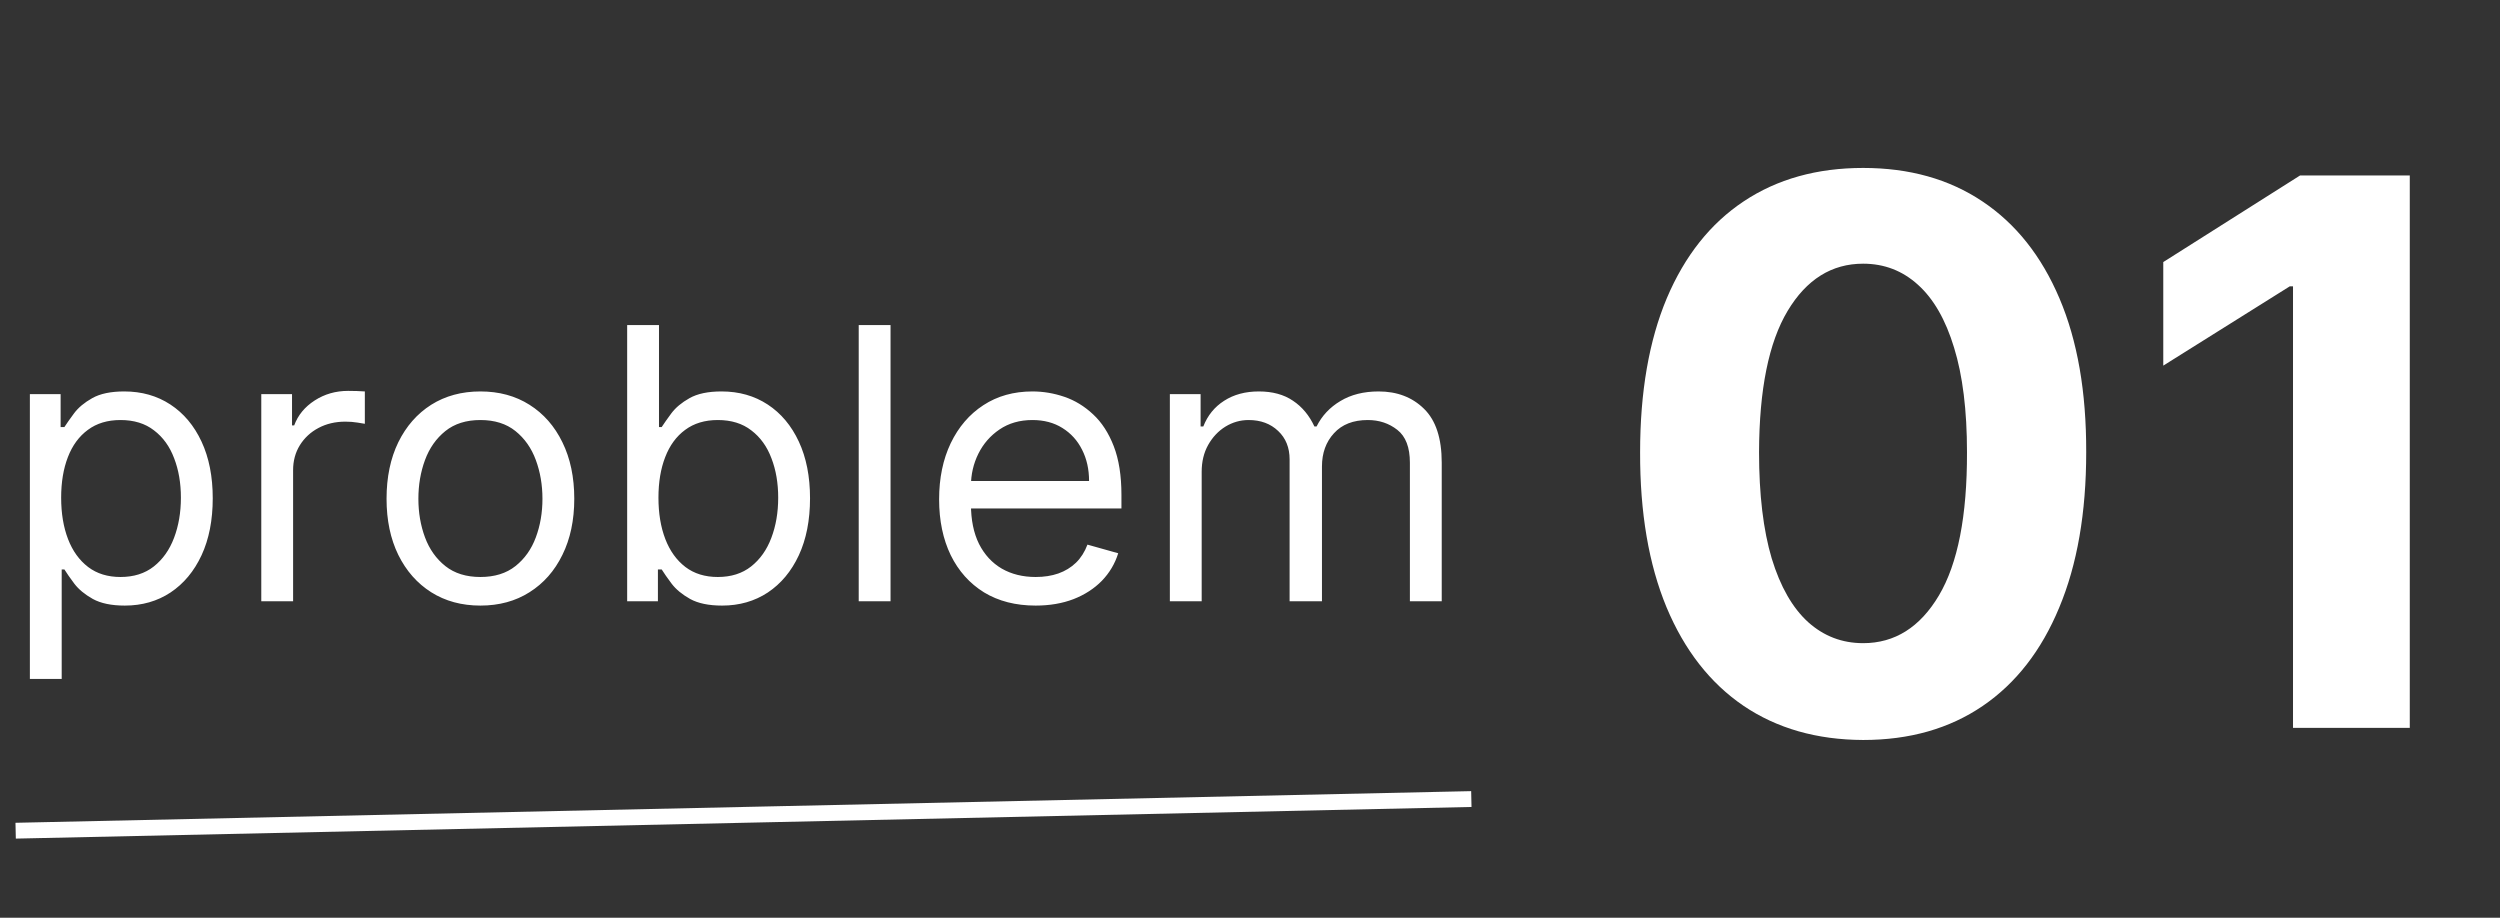
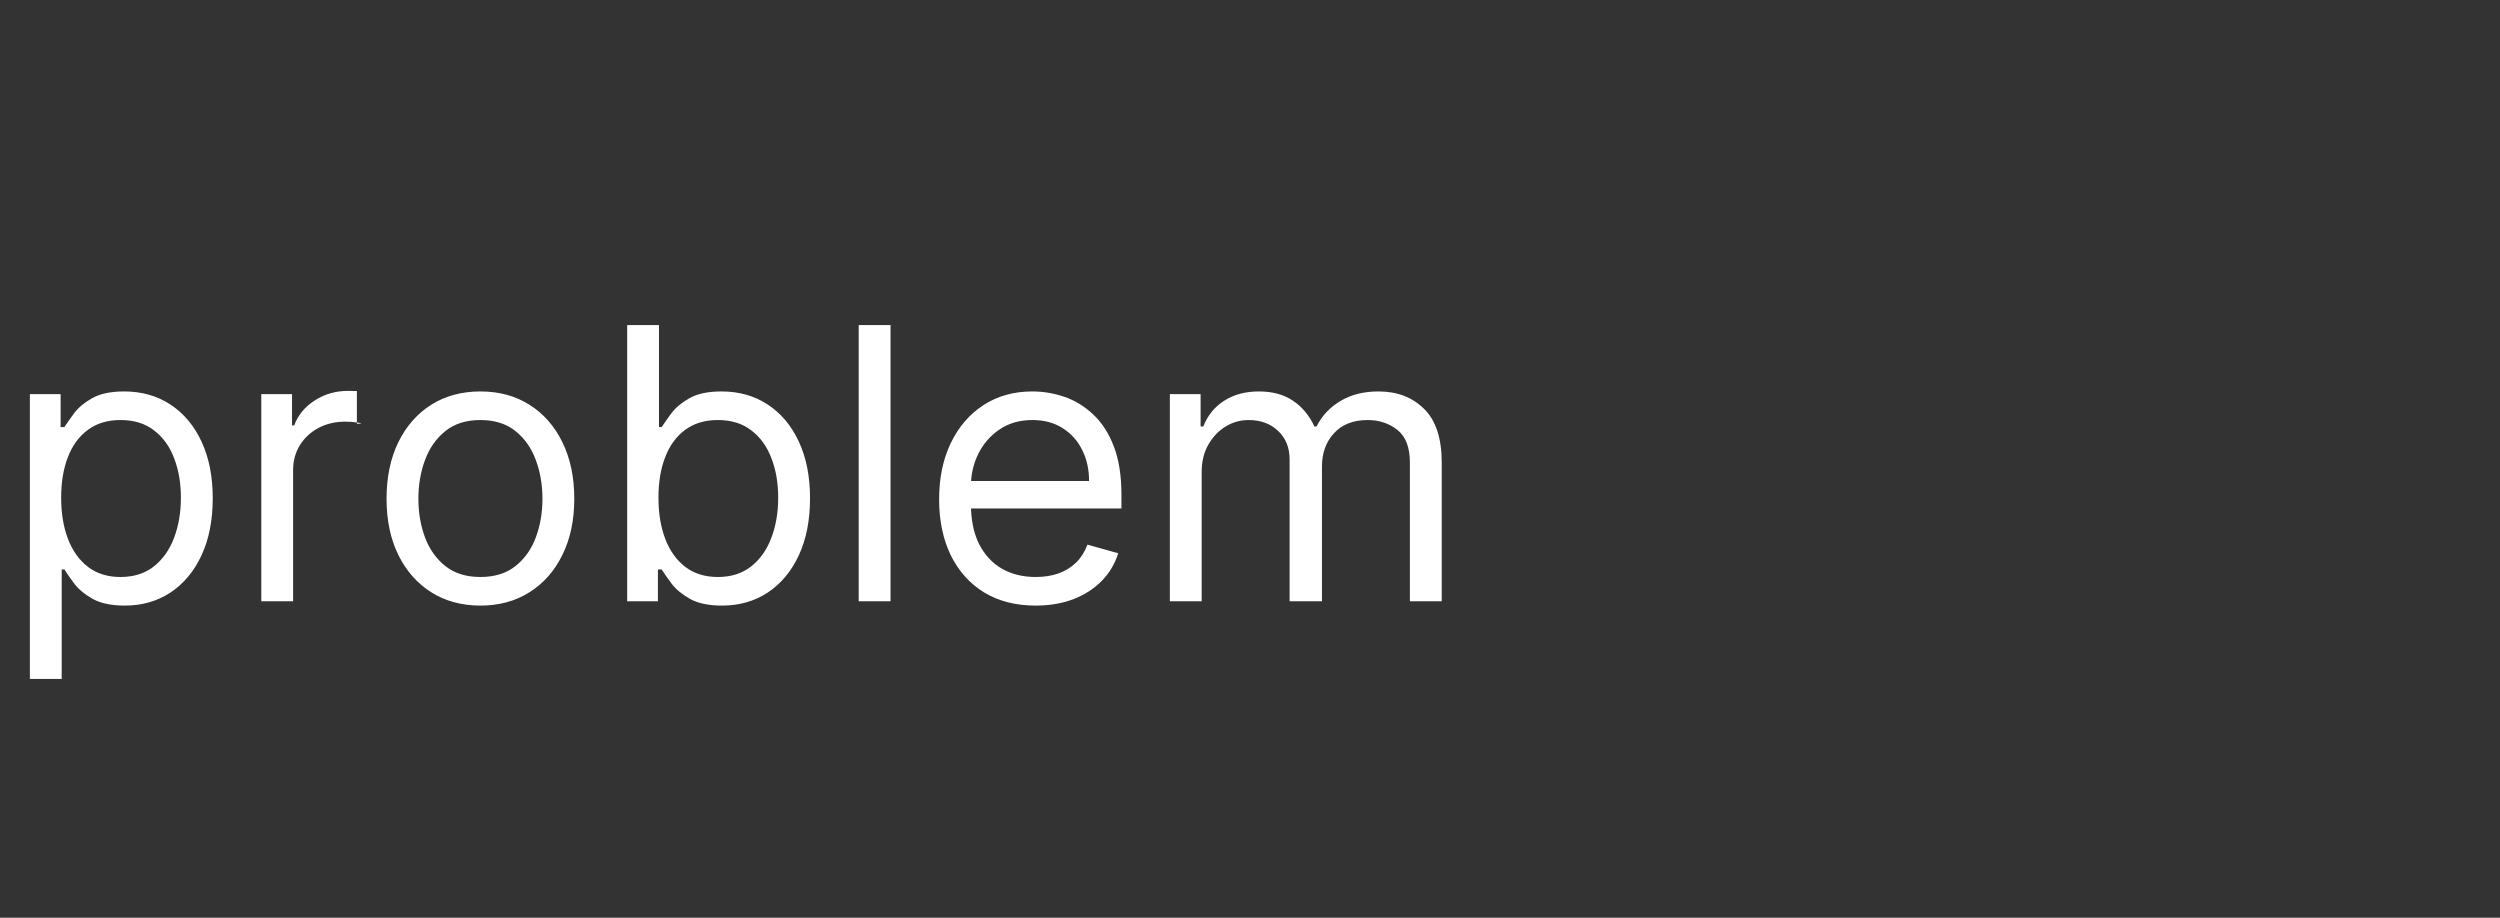
<svg xmlns="http://www.w3.org/2000/svg" width="158" height="58" viewBox="0 0 158 58" fill="none">
  <rect x="0" y="0" width="158" height="58" fill="#333333" stroke="none" />
-   <path d="M1.888 42.909V24.909H3.831V26.989H4.07C4.217 26.761 4.422 26.472 4.683 26.119C4.95 25.761 5.331 25.443 5.825 25.165C6.325 24.881 7.001 24.739 7.854 24.739C8.956 24.739 9.928 25.014 10.768 25.565C11.609 26.116 12.266 26.898 12.737 27.909C13.209 28.921 13.445 30.114 13.445 31.489C13.445 32.875 13.209 34.077 12.737 35.094C12.266 36.105 11.612 36.889 10.777 37.446C9.942 37.997 8.979 38.273 7.888 38.273C7.047 38.273 6.374 38.133 5.868 37.855C5.362 37.571 4.973 37.25 4.7 36.892C4.428 36.528 4.217 36.227 4.07 35.989H3.899V42.909H1.888ZM3.865 31.454C3.865 32.443 4.01 33.315 4.3 34.071C4.589 34.821 5.013 35.409 5.57 35.835C6.126 36.256 6.808 36.466 7.615 36.466C8.456 36.466 9.158 36.244 9.72 35.801C10.288 35.352 10.714 34.75 10.999 33.994C11.288 33.233 11.433 32.386 11.433 31.454C11.433 30.534 11.291 29.704 11.007 28.966C10.729 28.222 10.305 27.634 9.737 27.202C9.175 26.764 8.467 26.546 7.615 26.546C6.797 26.546 6.109 26.753 5.553 27.168C4.996 27.577 4.575 28.151 4.291 28.889C4.007 29.622 3.865 30.477 3.865 31.454ZM16.513 38V24.909H18.456V26.886H18.592C18.831 26.239 19.263 25.713 19.888 25.31C20.513 24.906 21.217 24.704 22.001 24.704C22.149 24.704 22.334 24.707 22.555 24.713C22.777 24.719 22.945 24.727 23.058 24.739V26.784C22.99 26.767 22.834 26.741 22.59 26.707C22.351 26.668 22.098 26.648 21.831 26.648C21.195 26.648 20.626 26.781 20.126 27.048C19.632 27.31 19.24 27.673 18.95 28.139C18.666 28.599 18.524 29.125 18.524 29.716V38H16.513ZM30.362 38.273C29.18 38.273 28.143 37.992 27.251 37.429C26.365 36.867 25.672 36.08 25.172 35.068C24.678 34.057 24.43 32.875 24.43 31.523C24.43 30.159 24.678 28.969 25.172 27.952C25.672 26.935 26.365 26.145 27.251 25.582C28.143 25.02 29.18 24.739 30.362 24.739C31.544 24.739 32.578 25.02 33.465 25.582C34.356 26.145 35.05 26.935 35.544 27.952C36.044 28.969 36.294 30.159 36.294 31.523C36.294 32.875 36.044 34.057 35.544 35.068C35.05 36.08 34.356 36.867 33.465 37.429C32.578 37.992 31.544 38.273 30.362 38.273ZM30.362 36.466C31.26 36.466 31.999 36.236 32.578 35.776C33.158 35.315 33.587 34.71 33.865 33.96C34.144 33.21 34.283 32.398 34.283 31.523C34.283 30.648 34.144 29.832 33.865 29.077C33.587 28.321 33.158 27.71 32.578 27.244C31.999 26.778 31.26 26.546 30.362 26.546C29.465 26.546 28.726 26.778 28.146 27.244C27.567 27.71 27.138 28.321 26.859 29.077C26.581 29.832 26.442 30.648 26.442 31.523C26.442 32.398 26.581 33.21 26.859 33.96C27.138 34.71 27.567 35.315 28.146 35.776C28.726 36.236 29.465 36.466 30.362 36.466ZM39.637 38V20.546H41.648V26.989H41.819C41.967 26.761 42.171 26.472 42.432 26.119C42.7 25.761 43.08 25.443 43.575 25.165C44.075 24.881 44.751 24.739 45.603 24.739C46.705 24.739 47.677 25.014 48.518 25.565C49.359 26.116 50.015 26.898 50.486 27.909C50.958 28.921 51.194 30.114 51.194 31.489C51.194 32.875 50.958 34.077 50.486 35.094C50.015 36.105 49.361 36.889 48.526 37.446C47.691 37.997 46.728 38.273 45.637 38.273C44.796 38.273 44.123 38.133 43.617 37.855C43.111 37.571 42.722 37.25 42.45 36.892C42.177 36.528 41.967 36.227 41.819 35.989H41.58V38H39.637ZM41.614 31.454C41.614 32.443 41.759 33.315 42.049 34.071C42.339 34.821 42.762 35.409 43.319 35.835C43.876 36.256 44.557 36.466 45.364 36.466C46.205 36.466 46.907 36.244 47.469 35.801C48.038 35.352 48.464 34.75 48.748 33.994C49.038 33.233 49.182 32.386 49.182 31.454C49.182 30.534 49.041 29.704 48.756 28.966C48.478 28.222 48.055 27.634 47.486 27.202C46.924 26.764 46.217 26.546 45.364 26.546C44.546 26.546 43.859 26.753 43.302 27.168C42.745 27.577 42.325 28.151 42.041 28.889C41.756 29.622 41.614 30.477 41.614 31.454ZM56.282 20.546V38H54.271V20.546H56.282ZM65.454 38.273C64.193 38.273 63.105 37.994 62.19 37.438C61.281 36.875 60.58 36.091 60.085 35.085C59.597 34.074 59.352 32.898 59.352 31.557C59.352 30.216 59.597 29.034 60.085 28.011C60.58 26.983 61.267 26.182 62.148 25.608C63.034 25.028 64.068 24.739 65.25 24.739C65.932 24.739 66.605 24.852 67.27 25.079C67.935 25.307 68.54 25.676 69.085 26.188C69.631 26.693 70.065 27.364 70.389 28.199C70.713 29.034 70.875 30.062 70.875 31.284V32.136H60.784V30.398H68.829C68.829 29.659 68.682 29 68.386 28.421C68.097 27.841 67.682 27.384 67.142 27.048C66.608 26.713 65.977 26.546 65.25 26.546C64.449 26.546 63.756 26.744 63.17 27.142C62.591 27.534 62.145 28.046 61.832 28.676C61.52 29.307 61.364 29.983 61.364 30.704V31.864C61.364 32.852 61.534 33.69 61.875 34.378C62.222 35.06 62.702 35.58 63.315 35.938C63.929 36.29 64.642 36.466 65.454 36.466C65.983 36.466 66.46 36.392 66.886 36.244C67.318 36.091 67.69 35.864 68.003 35.562C68.315 35.256 68.557 34.875 68.727 34.42L70.671 34.966C70.466 35.625 70.122 36.205 69.639 36.705C69.156 37.199 68.56 37.585 67.849 37.864C67.139 38.136 66.341 38.273 65.454 38.273ZM73.935 38V24.909H75.878V26.954H76.048C76.321 26.256 76.761 25.713 77.369 25.327C77.977 24.935 78.707 24.739 79.56 24.739C80.423 24.739 81.142 24.935 81.716 25.327C82.296 25.713 82.747 26.256 83.071 26.954H83.207C83.543 26.278 84.046 25.741 84.716 25.344C85.386 24.94 86.19 24.739 87.128 24.739C88.298 24.739 89.256 25.105 90 25.838C90.744 26.565 91.117 27.699 91.117 29.239V38H89.105V29.239C89.105 28.273 88.841 27.582 88.312 27.168C87.784 26.753 87.162 26.546 86.446 26.546C85.526 26.546 84.812 26.824 84.307 27.381C83.801 27.932 83.548 28.631 83.548 29.477V38H81.503V29.034C81.503 28.29 81.261 27.69 80.778 27.236C80.296 26.776 79.673 26.546 78.912 26.546C78.389 26.546 77.901 26.685 77.446 26.963C76.997 27.241 76.633 27.628 76.355 28.122C76.082 28.611 75.946 29.176 75.946 29.818V38H73.935Z" fill="white" />
-   <path d="M117.751 46.767C114.82 46.756 112.297 46.034 110.183 44.602C108.081 43.17 106.462 41.097 105.325 38.381C104.2 35.665 103.643 32.398 103.655 28.579C103.655 24.773 104.217 21.528 105.342 18.847C106.479 16.165 108.098 14.125 110.2 12.727C112.314 11.318 114.831 10.614 117.751 10.614C120.672 10.614 123.183 11.318 125.286 12.727C127.399 14.136 129.024 16.182 130.161 18.864C131.297 21.534 131.859 24.773 131.848 28.579C131.848 32.409 131.28 35.682 130.143 38.398C129.018 41.114 127.405 43.188 125.303 44.619C123.2 46.051 120.683 46.767 117.751 46.767ZM117.751 40.648C119.751 40.648 121.348 39.642 122.541 37.631C123.734 35.619 124.325 32.602 124.314 28.579C124.314 25.932 124.041 23.727 123.496 21.966C122.962 20.204 122.2 18.881 121.212 17.994C120.234 17.108 119.081 16.665 117.751 16.665C115.763 16.665 114.172 17.659 112.979 19.648C111.786 21.636 111.183 24.614 111.172 28.579C111.172 31.261 111.439 33.5 111.973 35.295C112.518 37.08 113.286 38.42 114.274 39.318C115.263 40.205 116.422 40.648 117.751 40.648ZM152.298 11.091V46H144.918V18.097H144.713L136.719 23.108V16.562L145.361 11.091H152.298Z" fill="white" />
-   <line x1="0.989" y1="52.5" x2="92.989" y2="50.5" stroke="white" />
+   <path d="M1.888 42.909V24.909H3.831V26.989H4.07C4.217 26.761 4.422 26.472 4.683 26.119C4.95 25.761 5.331 25.443 5.825 25.165C6.325 24.881 7.001 24.739 7.854 24.739C8.956 24.739 9.928 25.014 10.768 25.565C11.609 26.116 12.266 26.898 12.737 27.909C13.209 28.921 13.445 30.114 13.445 31.489C13.445 32.875 13.209 34.077 12.737 35.094C12.266 36.105 11.612 36.889 10.777 37.446C9.942 37.997 8.979 38.273 7.888 38.273C7.047 38.273 6.374 38.133 5.868 37.855C5.362 37.571 4.973 37.25 4.7 36.892C4.428 36.528 4.217 36.227 4.07 35.989H3.899V42.909H1.888ZM3.865 31.454C3.865 32.443 4.01 33.315 4.3 34.071C4.589 34.821 5.013 35.409 5.57 35.835C6.126 36.256 6.808 36.466 7.615 36.466C8.456 36.466 9.158 36.244 9.72 35.801C10.288 35.352 10.714 34.75 10.999 33.994C11.288 33.233 11.433 32.386 11.433 31.454C11.433 30.534 11.291 29.704 11.007 28.966C10.729 28.222 10.305 27.634 9.737 27.202C9.175 26.764 8.467 26.546 7.615 26.546C6.797 26.546 6.109 26.753 5.553 27.168C4.996 27.577 4.575 28.151 4.291 28.889C4.007 29.622 3.865 30.477 3.865 31.454ZM16.513 38V24.909H18.456V26.886H18.592C18.831 26.239 19.263 25.713 19.888 25.31C20.513 24.906 21.217 24.704 22.001 24.704C22.149 24.704 22.334 24.707 22.555 24.713V26.784C22.99 26.767 22.834 26.741 22.59 26.707C22.351 26.668 22.098 26.648 21.831 26.648C21.195 26.648 20.626 26.781 20.126 27.048C19.632 27.31 19.24 27.673 18.95 28.139C18.666 28.599 18.524 29.125 18.524 29.716V38H16.513ZM30.362 38.273C29.18 38.273 28.143 37.992 27.251 37.429C26.365 36.867 25.672 36.08 25.172 35.068C24.678 34.057 24.43 32.875 24.43 31.523C24.43 30.159 24.678 28.969 25.172 27.952C25.672 26.935 26.365 26.145 27.251 25.582C28.143 25.02 29.18 24.739 30.362 24.739C31.544 24.739 32.578 25.02 33.465 25.582C34.356 26.145 35.05 26.935 35.544 27.952C36.044 28.969 36.294 30.159 36.294 31.523C36.294 32.875 36.044 34.057 35.544 35.068C35.05 36.08 34.356 36.867 33.465 37.429C32.578 37.992 31.544 38.273 30.362 38.273ZM30.362 36.466C31.26 36.466 31.999 36.236 32.578 35.776C33.158 35.315 33.587 34.71 33.865 33.96C34.144 33.21 34.283 32.398 34.283 31.523C34.283 30.648 34.144 29.832 33.865 29.077C33.587 28.321 33.158 27.71 32.578 27.244C31.999 26.778 31.26 26.546 30.362 26.546C29.465 26.546 28.726 26.778 28.146 27.244C27.567 27.71 27.138 28.321 26.859 29.077C26.581 29.832 26.442 30.648 26.442 31.523C26.442 32.398 26.581 33.21 26.859 33.96C27.138 34.71 27.567 35.315 28.146 35.776C28.726 36.236 29.465 36.466 30.362 36.466ZM39.637 38V20.546H41.648V26.989H41.819C41.967 26.761 42.171 26.472 42.432 26.119C42.7 25.761 43.08 25.443 43.575 25.165C44.075 24.881 44.751 24.739 45.603 24.739C46.705 24.739 47.677 25.014 48.518 25.565C49.359 26.116 50.015 26.898 50.486 27.909C50.958 28.921 51.194 30.114 51.194 31.489C51.194 32.875 50.958 34.077 50.486 35.094C50.015 36.105 49.361 36.889 48.526 37.446C47.691 37.997 46.728 38.273 45.637 38.273C44.796 38.273 44.123 38.133 43.617 37.855C43.111 37.571 42.722 37.25 42.45 36.892C42.177 36.528 41.967 36.227 41.819 35.989H41.58V38H39.637ZM41.614 31.454C41.614 32.443 41.759 33.315 42.049 34.071C42.339 34.821 42.762 35.409 43.319 35.835C43.876 36.256 44.557 36.466 45.364 36.466C46.205 36.466 46.907 36.244 47.469 35.801C48.038 35.352 48.464 34.75 48.748 33.994C49.038 33.233 49.182 32.386 49.182 31.454C49.182 30.534 49.041 29.704 48.756 28.966C48.478 28.222 48.055 27.634 47.486 27.202C46.924 26.764 46.217 26.546 45.364 26.546C44.546 26.546 43.859 26.753 43.302 27.168C42.745 27.577 42.325 28.151 42.041 28.889C41.756 29.622 41.614 30.477 41.614 31.454ZM56.282 20.546V38H54.271V20.546H56.282ZM65.454 38.273C64.193 38.273 63.105 37.994 62.19 37.438C61.281 36.875 60.58 36.091 60.085 35.085C59.597 34.074 59.352 32.898 59.352 31.557C59.352 30.216 59.597 29.034 60.085 28.011C60.58 26.983 61.267 26.182 62.148 25.608C63.034 25.028 64.068 24.739 65.25 24.739C65.932 24.739 66.605 24.852 67.27 25.079C67.935 25.307 68.54 25.676 69.085 26.188C69.631 26.693 70.065 27.364 70.389 28.199C70.713 29.034 70.875 30.062 70.875 31.284V32.136H60.784V30.398H68.829C68.829 29.659 68.682 29 68.386 28.421C68.097 27.841 67.682 27.384 67.142 27.048C66.608 26.713 65.977 26.546 65.25 26.546C64.449 26.546 63.756 26.744 63.17 27.142C62.591 27.534 62.145 28.046 61.832 28.676C61.52 29.307 61.364 29.983 61.364 30.704V31.864C61.364 32.852 61.534 33.69 61.875 34.378C62.222 35.06 62.702 35.58 63.315 35.938C63.929 36.29 64.642 36.466 65.454 36.466C65.983 36.466 66.46 36.392 66.886 36.244C67.318 36.091 67.69 35.864 68.003 35.562C68.315 35.256 68.557 34.875 68.727 34.42L70.671 34.966C70.466 35.625 70.122 36.205 69.639 36.705C69.156 37.199 68.56 37.585 67.849 37.864C67.139 38.136 66.341 38.273 65.454 38.273ZM73.935 38V24.909H75.878V26.954H76.048C76.321 26.256 76.761 25.713 77.369 25.327C77.977 24.935 78.707 24.739 79.56 24.739C80.423 24.739 81.142 24.935 81.716 25.327C82.296 25.713 82.747 26.256 83.071 26.954H83.207C83.543 26.278 84.046 25.741 84.716 25.344C85.386 24.94 86.19 24.739 87.128 24.739C88.298 24.739 89.256 25.105 90 25.838C90.744 26.565 91.117 27.699 91.117 29.239V38H89.105V29.239C89.105 28.273 88.841 27.582 88.312 27.168C87.784 26.753 87.162 26.546 86.446 26.546C85.526 26.546 84.812 26.824 84.307 27.381C83.801 27.932 83.548 28.631 83.548 29.477V38H81.503V29.034C81.503 28.29 81.261 27.69 80.778 27.236C80.296 26.776 79.673 26.546 78.912 26.546C78.389 26.546 77.901 26.685 77.446 26.963C76.997 27.241 76.633 27.628 76.355 28.122C76.082 28.611 75.946 29.176 75.946 29.818V38H73.935Z" fill="white" />
</svg>